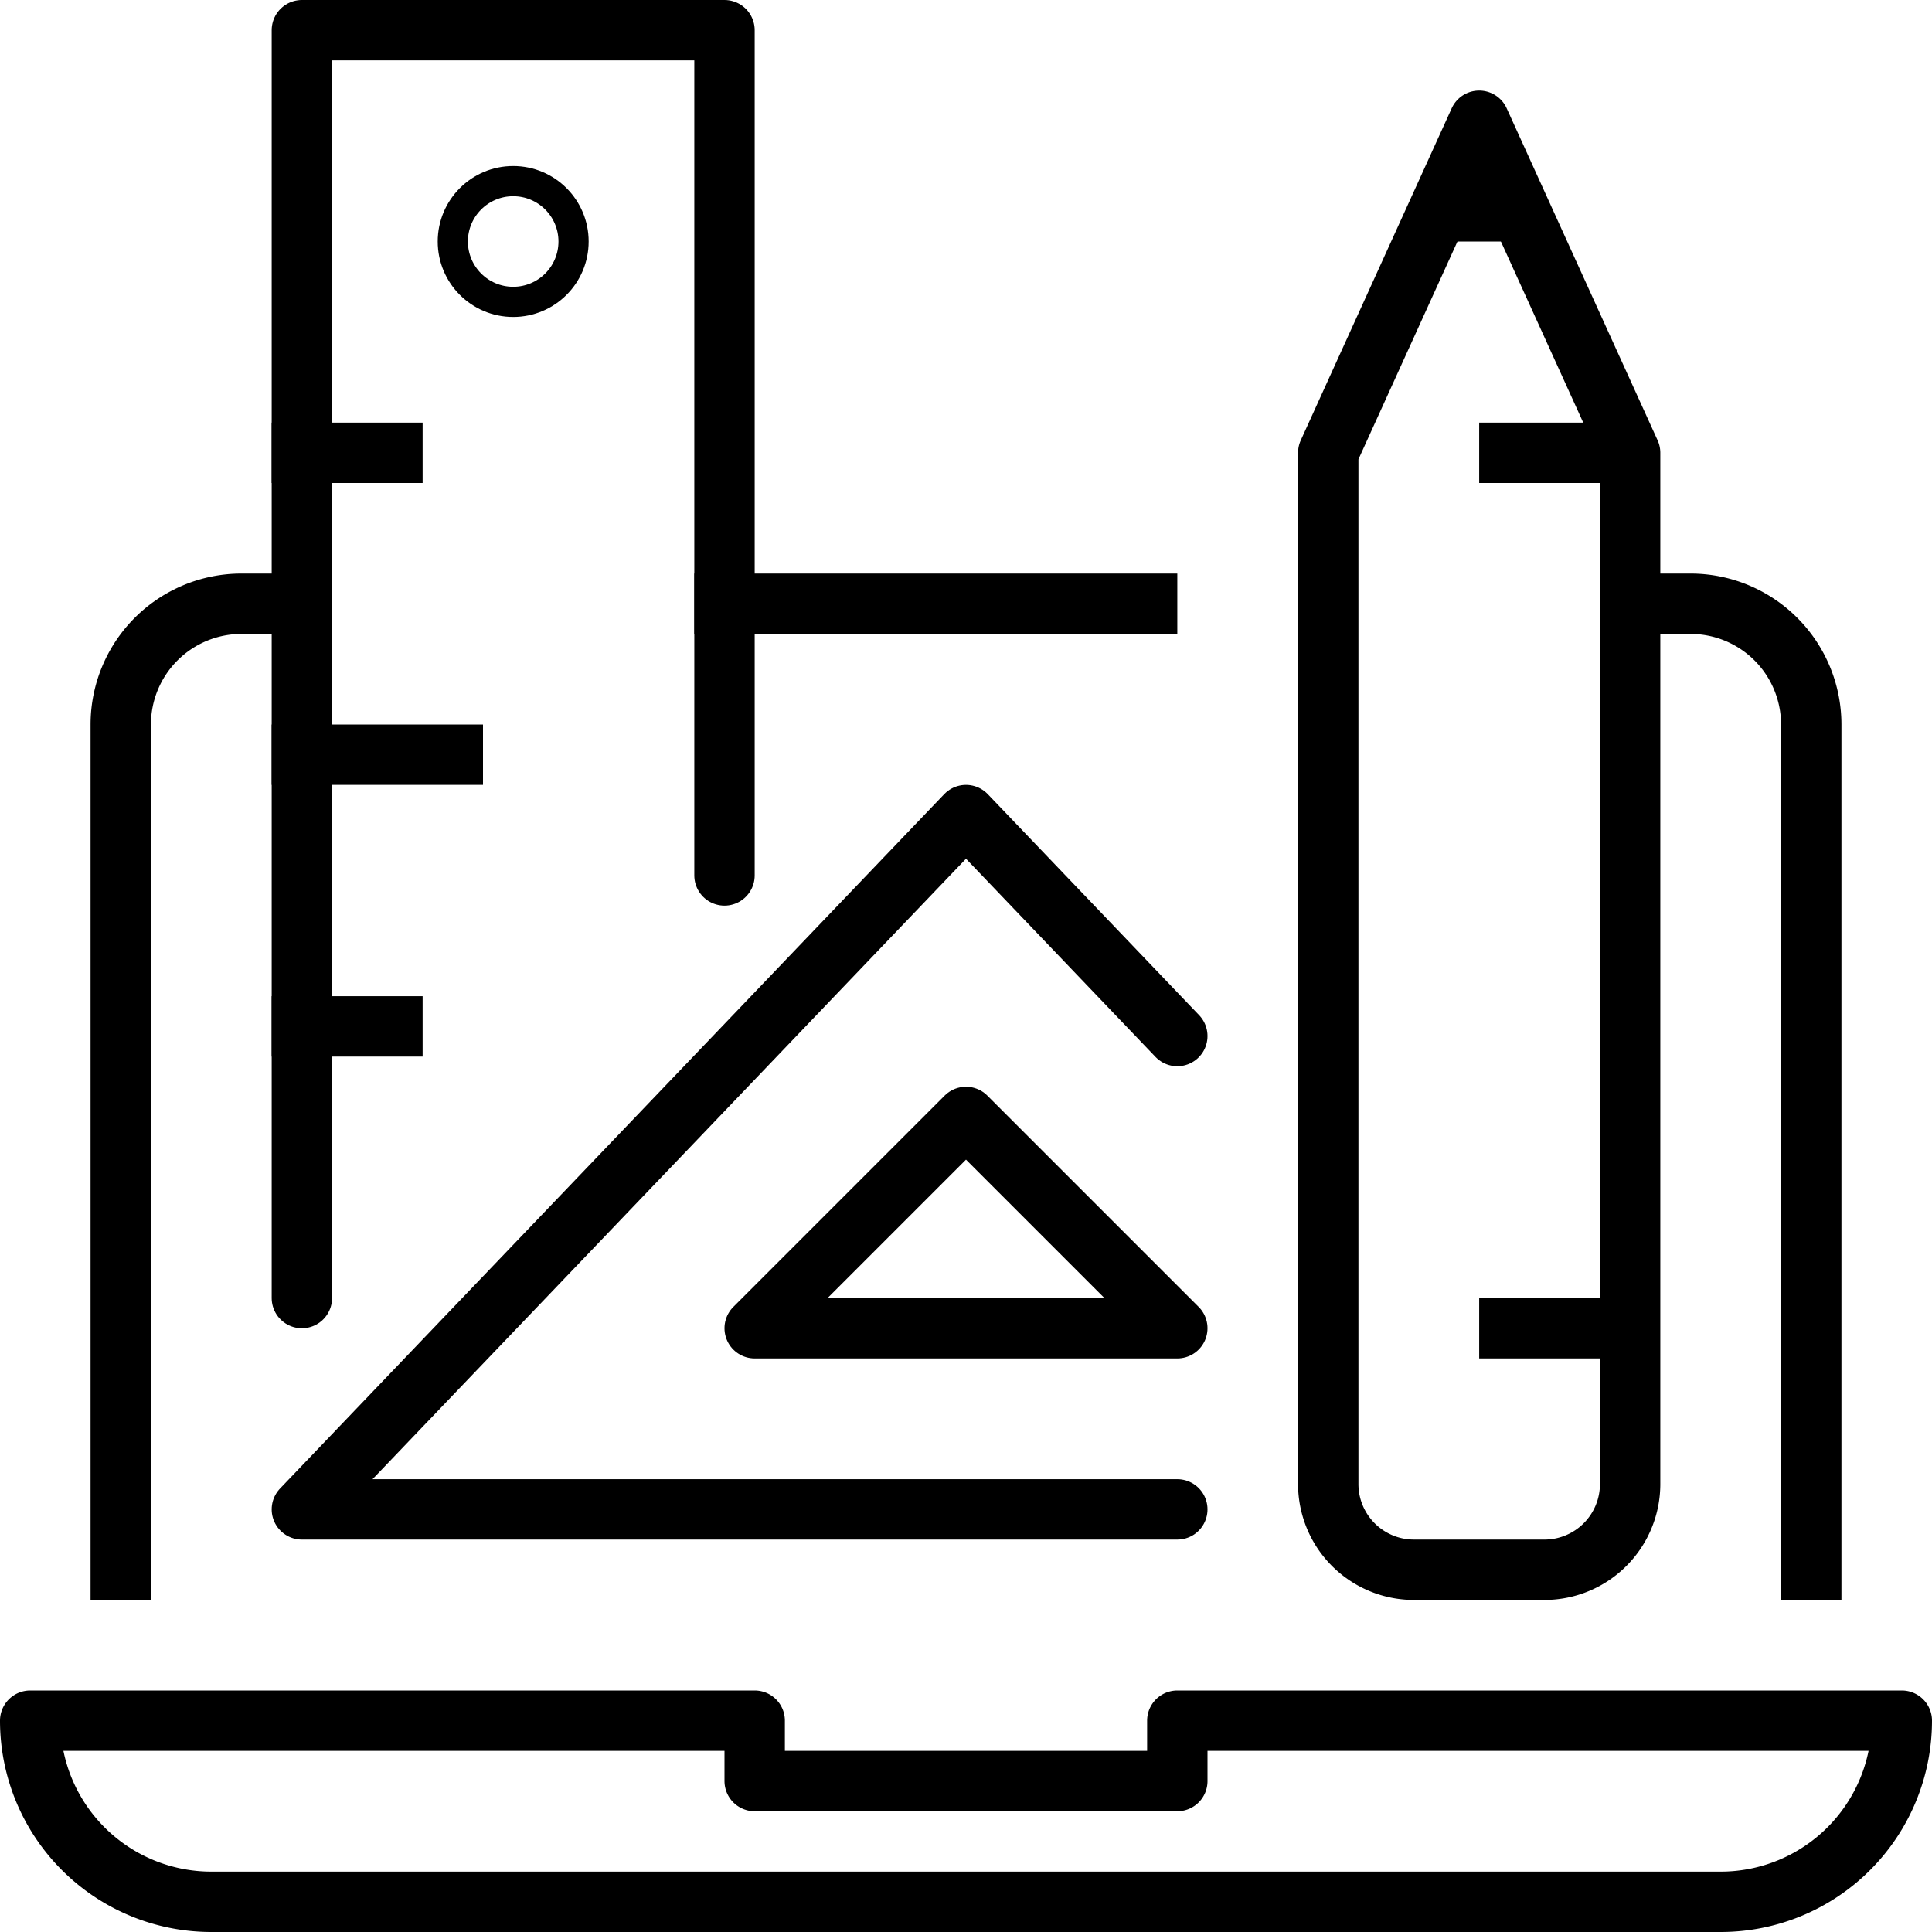
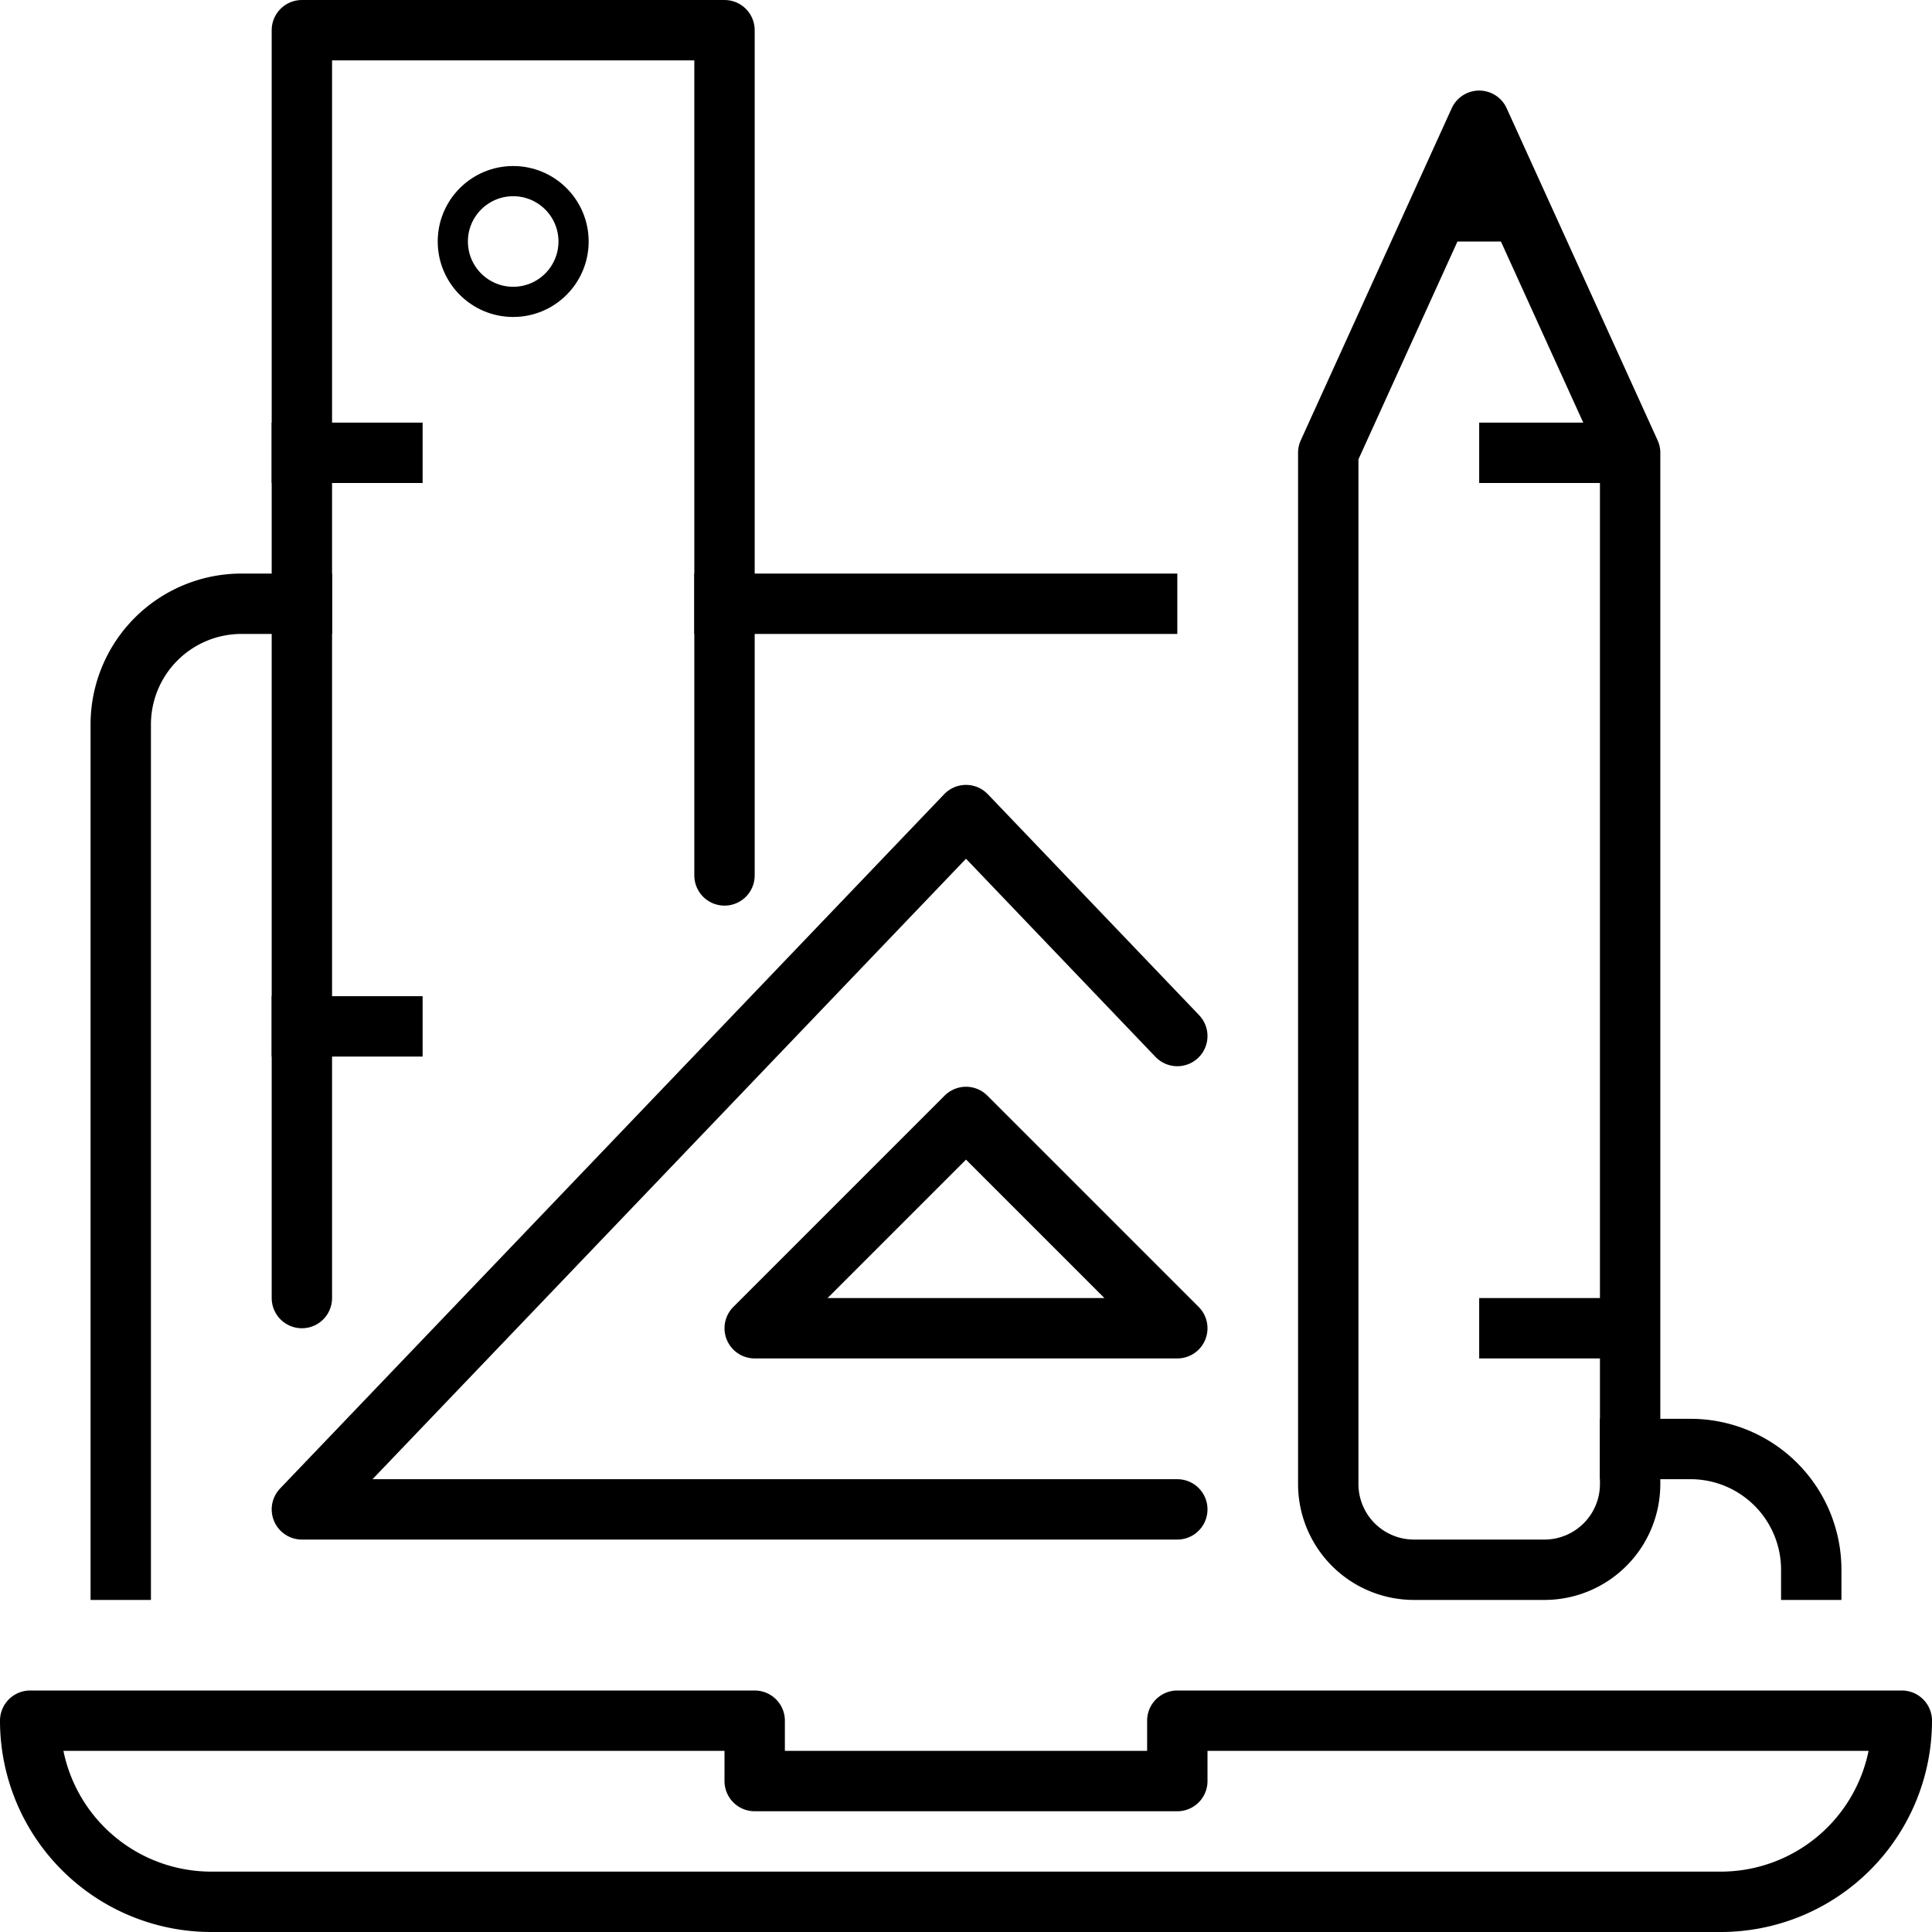
<svg xmlns="http://www.w3.org/2000/svg" viewBox="0 0 64 64">
  <defs>
    <style>.a,.b,.c,.d{fill:none;stroke:#000;}.a{stroke-linecap:square;}.a,.b,.c{stroke-linejoin:round;stroke-width:2px;}.b{stroke-linecap:round;}.d{stroke-miterlimit:10;}</style>
  </defs>
  <title>6_1</title>
-   <path class="a" d="M60,52V24a4,4,0,0,0-4-4H54" />
+   <path class="a" d="M60,52a4,4,0,0,0-4-4H54" />
  <line class="a" x1="24" y1="20" x2="38" y2="20" />
  <path class="a" d="M4,52V24a4,4,0,0,1,4-4h2" />
  <path class="b" d="M57,63H7a6,6,0,0,1-6-6H25v2H39V57H63A6,6,0,0,1,57,63Z" />
  <path class="b" d="M49,4,44,15V49.16A2.84,2.84,0,0,0,46.84,52h4.32A2.84,2.84,0,0,0,54,49.16V15Z" />
  <line class="c" x1="49" y1="15" x2="54" y2="15" />
  <line class="b" x1="48" y1="7" x2="50" y2="7" />
  <line class="c" x1="49" y1="44" x2="54" y2="44" />
  <line class="a" x1="10" y1="15" x2="13" y2="15" />
  <polyline class="b" points="10 43 10 1 24 1 24 29" />
-   <line class="a" x1="10" y1="25" x2="15" y2="25" />
  <line class="a" x1="10" y1="34" x2="13" y2="34" />
  <circle class="d" cx="17" cy="8" r="2" />
  <polyline class="b" points="39 34.32 32 27 10 50 39 50" />
  <polygon class="b" points="25 44 39 44 32 37 25 44" />
</svg>